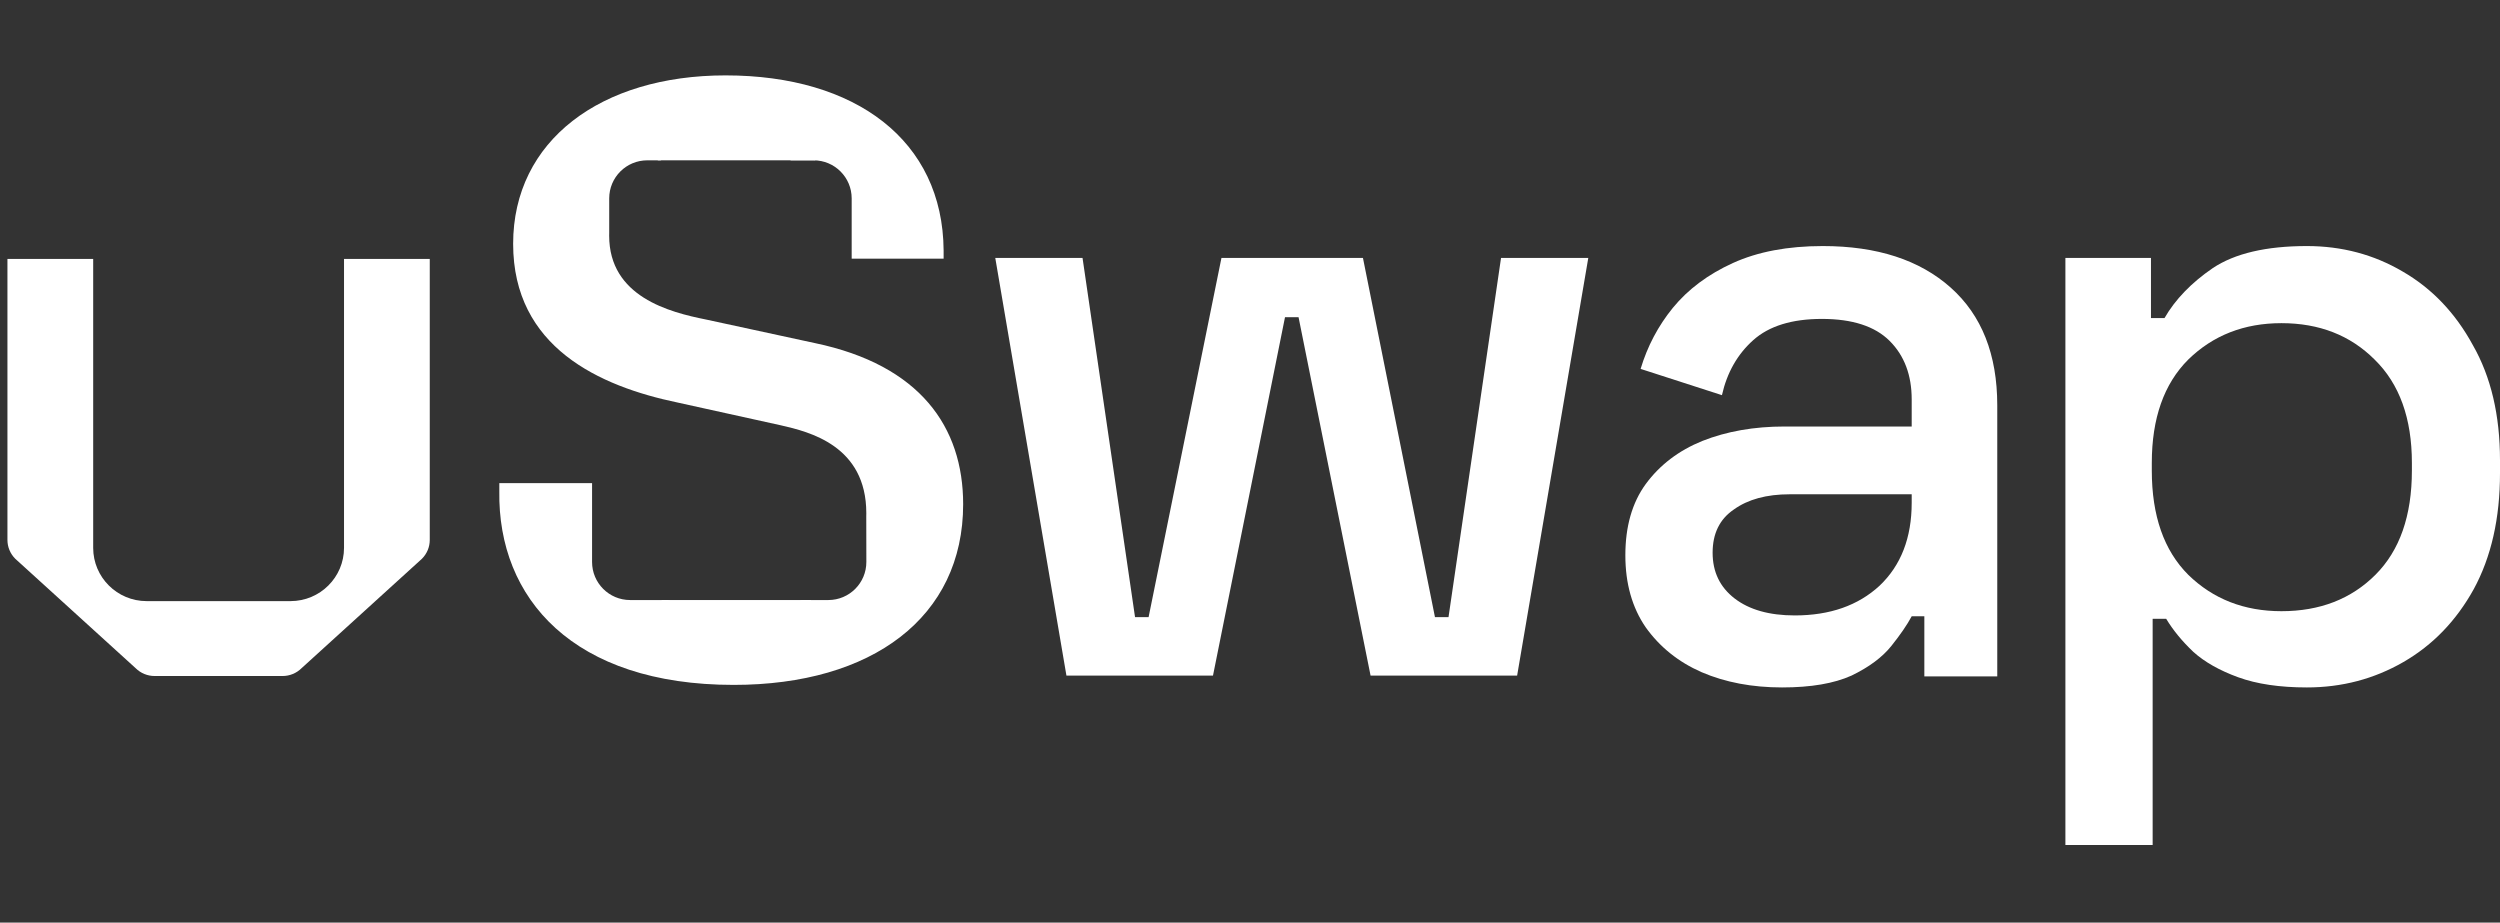
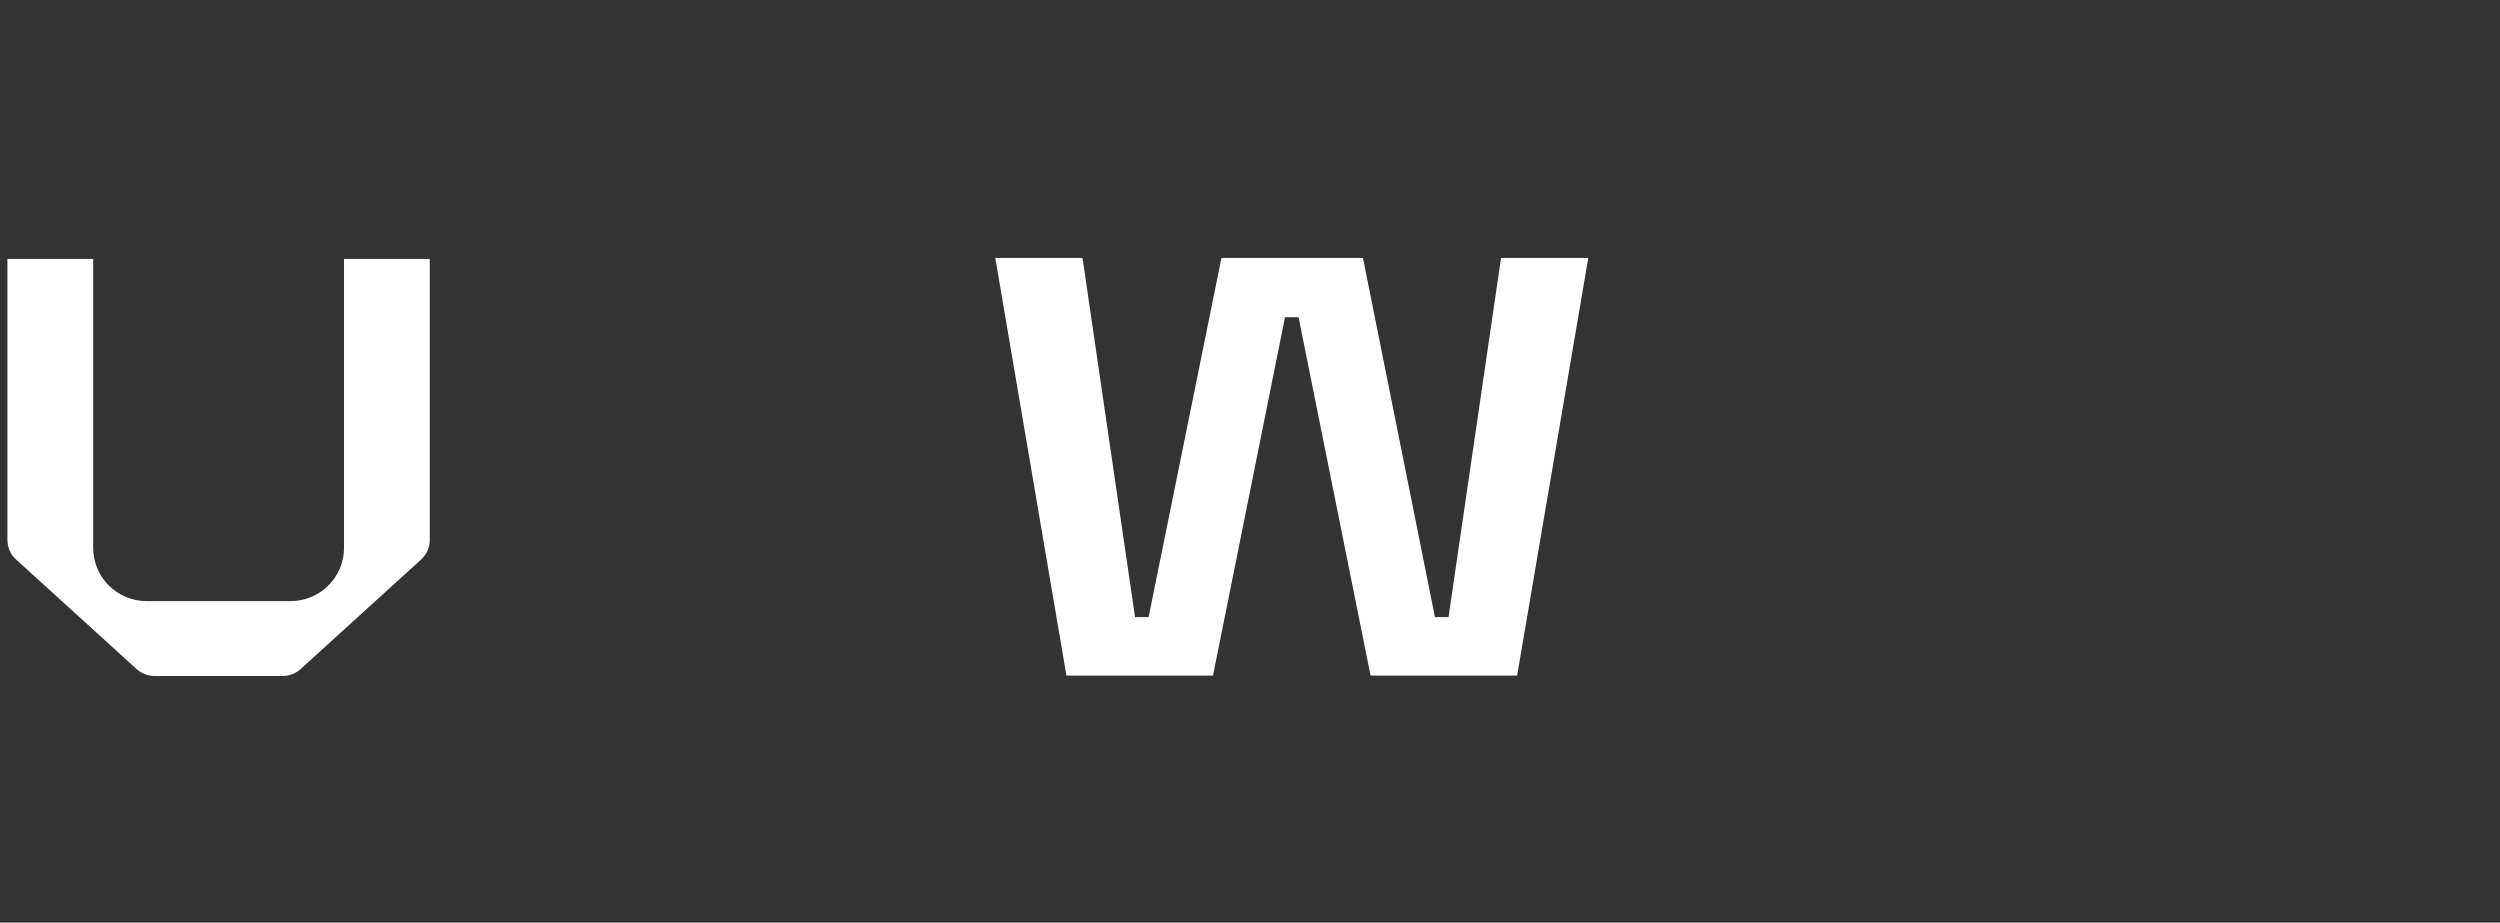
<svg xmlns="http://www.w3.org/2000/svg" width="168" height="62" viewBox="0 0 168 62" fill="none">
  <rect x="0" y="0" width="168" height="62" fill="#333333" stroke="none" />
-   <path fill-rule="evenodd" clip-rule="evenodd" d="M114.348 45.171C115.942 45.855 117.744 46.196 119.756 46.196C121.692 46.196 123.248 45.93 124.424 45.399C125.601 44.83 126.493 44.166 127.1 43.407C127.707 42.647 128.163 41.983 128.466 41.414H129.316V45.456H134.216L134.216 27.238C134.216 23.822 133.173 21.184 131.085 19.325C128.998 17.465 126.132 16.535 122.489 16.535C120.136 16.535 118.124 16.915 116.454 17.674C114.784 18.433 113.437 19.439 112.412 20.691C111.425 21.906 110.704 23.272 110.249 24.79L115.714 26.555C116.056 25.037 116.758 23.803 117.82 22.855C118.883 21.906 120.42 21.431 122.432 21.431C124.481 21.431 125.999 21.925 126.986 22.911C127.973 23.898 128.466 25.208 128.466 26.84V28.661H119.927C117.877 28.661 116.037 28.984 114.405 29.629C112.81 30.274 111.539 31.242 110.59 32.533C109.679 33.785 109.224 35.379 109.224 37.315C109.224 39.213 109.679 40.826 110.59 42.154C111.539 43.482 112.792 44.488 114.348 45.171ZM126.303 39.364C124.861 40.693 122.963 41.357 120.61 41.357C118.902 41.357 117.555 40.977 116.568 40.218C115.581 39.459 115.088 38.434 115.088 37.144C115.088 35.854 115.562 34.886 116.511 34.241C117.46 33.557 118.712 33.216 120.268 33.216H128.466V33.785C128.466 36.138 127.745 37.998 126.303 39.364Z" fill="white" />
  <path d="M66.882 17.332L71.664 45.399H81.513L86.352 21.317H87.263L92.102 45.399H101.951L106.733 17.332H100.87L97.34 41.471H96.429L91.59 17.332H82.082L77.186 41.471H76.275L72.746 17.332H66.882Z" fill="white" />
-   <path fill-rule="evenodd" clip-rule="evenodd" d="M138.795 56.785V17.332H144.545V21.374H145.455C146.177 20.122 147.258 19.002 148.7 18.015C150.181 17.029 152.287 16.535 155.02 16.535C157.373 16.535 159.517 17.105 161.453 18.243C163.427 19.382 165.002 21.033 166.178 23.196C167.393 25.322 168 27.902 168 30.939V31.793C168 34.829 167.412 37.429 166.235 39.592C165.059 41.718 163.483 43.349 161.51 44.488C159.536 45.627 157.373 46.196 155.02 46.196C153.198 46.196 151.661 45.968 150.408 45.513C149.156 45.057 148.15 44.488 147.391 43.805C146.632 43.084 146.025 42.344 145.569 41.585H144.658V56.785H138.795ZM153.312 41.072C155.893 41.072 157.999 40.256 159.631 38.624C161.263 36.992 162.079 34.658 162.079 31.622V31.109C162.079 28.111 161.244 25.796 159.574 24.164C157.942 22.532 155.855 21.716 153.312 21.716C150.807 21.716 148.719 22.532 147.049 24.164C145.417 25.796 144.601 28.111 144.601 31.109V31.622C144.601 34.658 145.417 36.992 147.049 38.624C148.719 40.256 150.807 41.072 153.312 41.072Z" fill="white" />
-   <path d="M49.467 41.049C47.767 41.049 46.21 40.81 44.864 40.323H42.343C40.932 40.323 39.787 39.179 39.787 37.767V32.466H33.554V33.01C33.444 40.228 38.53 46.025 49.303 46.025C58.599 46.025 64.724 41.486 64.724 33.885C64.724 28.69 61.825 24.534 54.771 23.058L47.444 21.472C44.983 20.98 40.936 19.941 40.936 15.839C40.936 15.775 40.937 15.712 40.939 15.649L40.939 13.33C40.939 11.918 42.083 10.774 43.495 10.774H44.386C45.561 10.264 47.013 9.988 48.701 9.988C50.403 9.988 51.904 10.251 53.154 10.774H54.676C56.088 10.774 57.233 11.918 57.233 13.33V17.381H63.411V16.823C63.357 9.441 57.505 5.066 48.756 5.066C40.389 5.066 34.483 9.441 34.483 16.386C34.483 23.331 40.28 25.956 45.529 27.049L52.474 28.581C54.388 29.018 58.216 29.948 58.216 34.486C58.216 34.558 58.215 34.628 58.213 34.699L58.219 37.762C58.222 39.176 57.077 40.323 55.663 40.323H53.907C52.64 40.8 51.138 41.049 49.467 41.049Z" fill="white" />
-   <path d="M44.459 40.323H54.499V41.269H44.459V40.323Z" fill="white" />
-   <path d="M44.203 9.831H54.782V10.773H44.203V9.831Z" fill="white" />
  <path d="M0.5 17.402V36.285C0.5 36.76 0.69 37.215 1.028 37.551L9.119 44.906C9.456 45.24 9.913 45.428 10.389 45.428L18.991 45.428C19.467 45.428 19.924 45.24 20.261 44.906L28.352 37.551C28.69 37.215 28.88 36.76 28.88 36.285V17.402H23.118V36.816C23.118 38.791 21.511 40.392 19.528 40.395H9.857C7.871 40.395 6.262 38.792 6.262 36.816V17.402H0.5Z" fill="white" />
</svg>